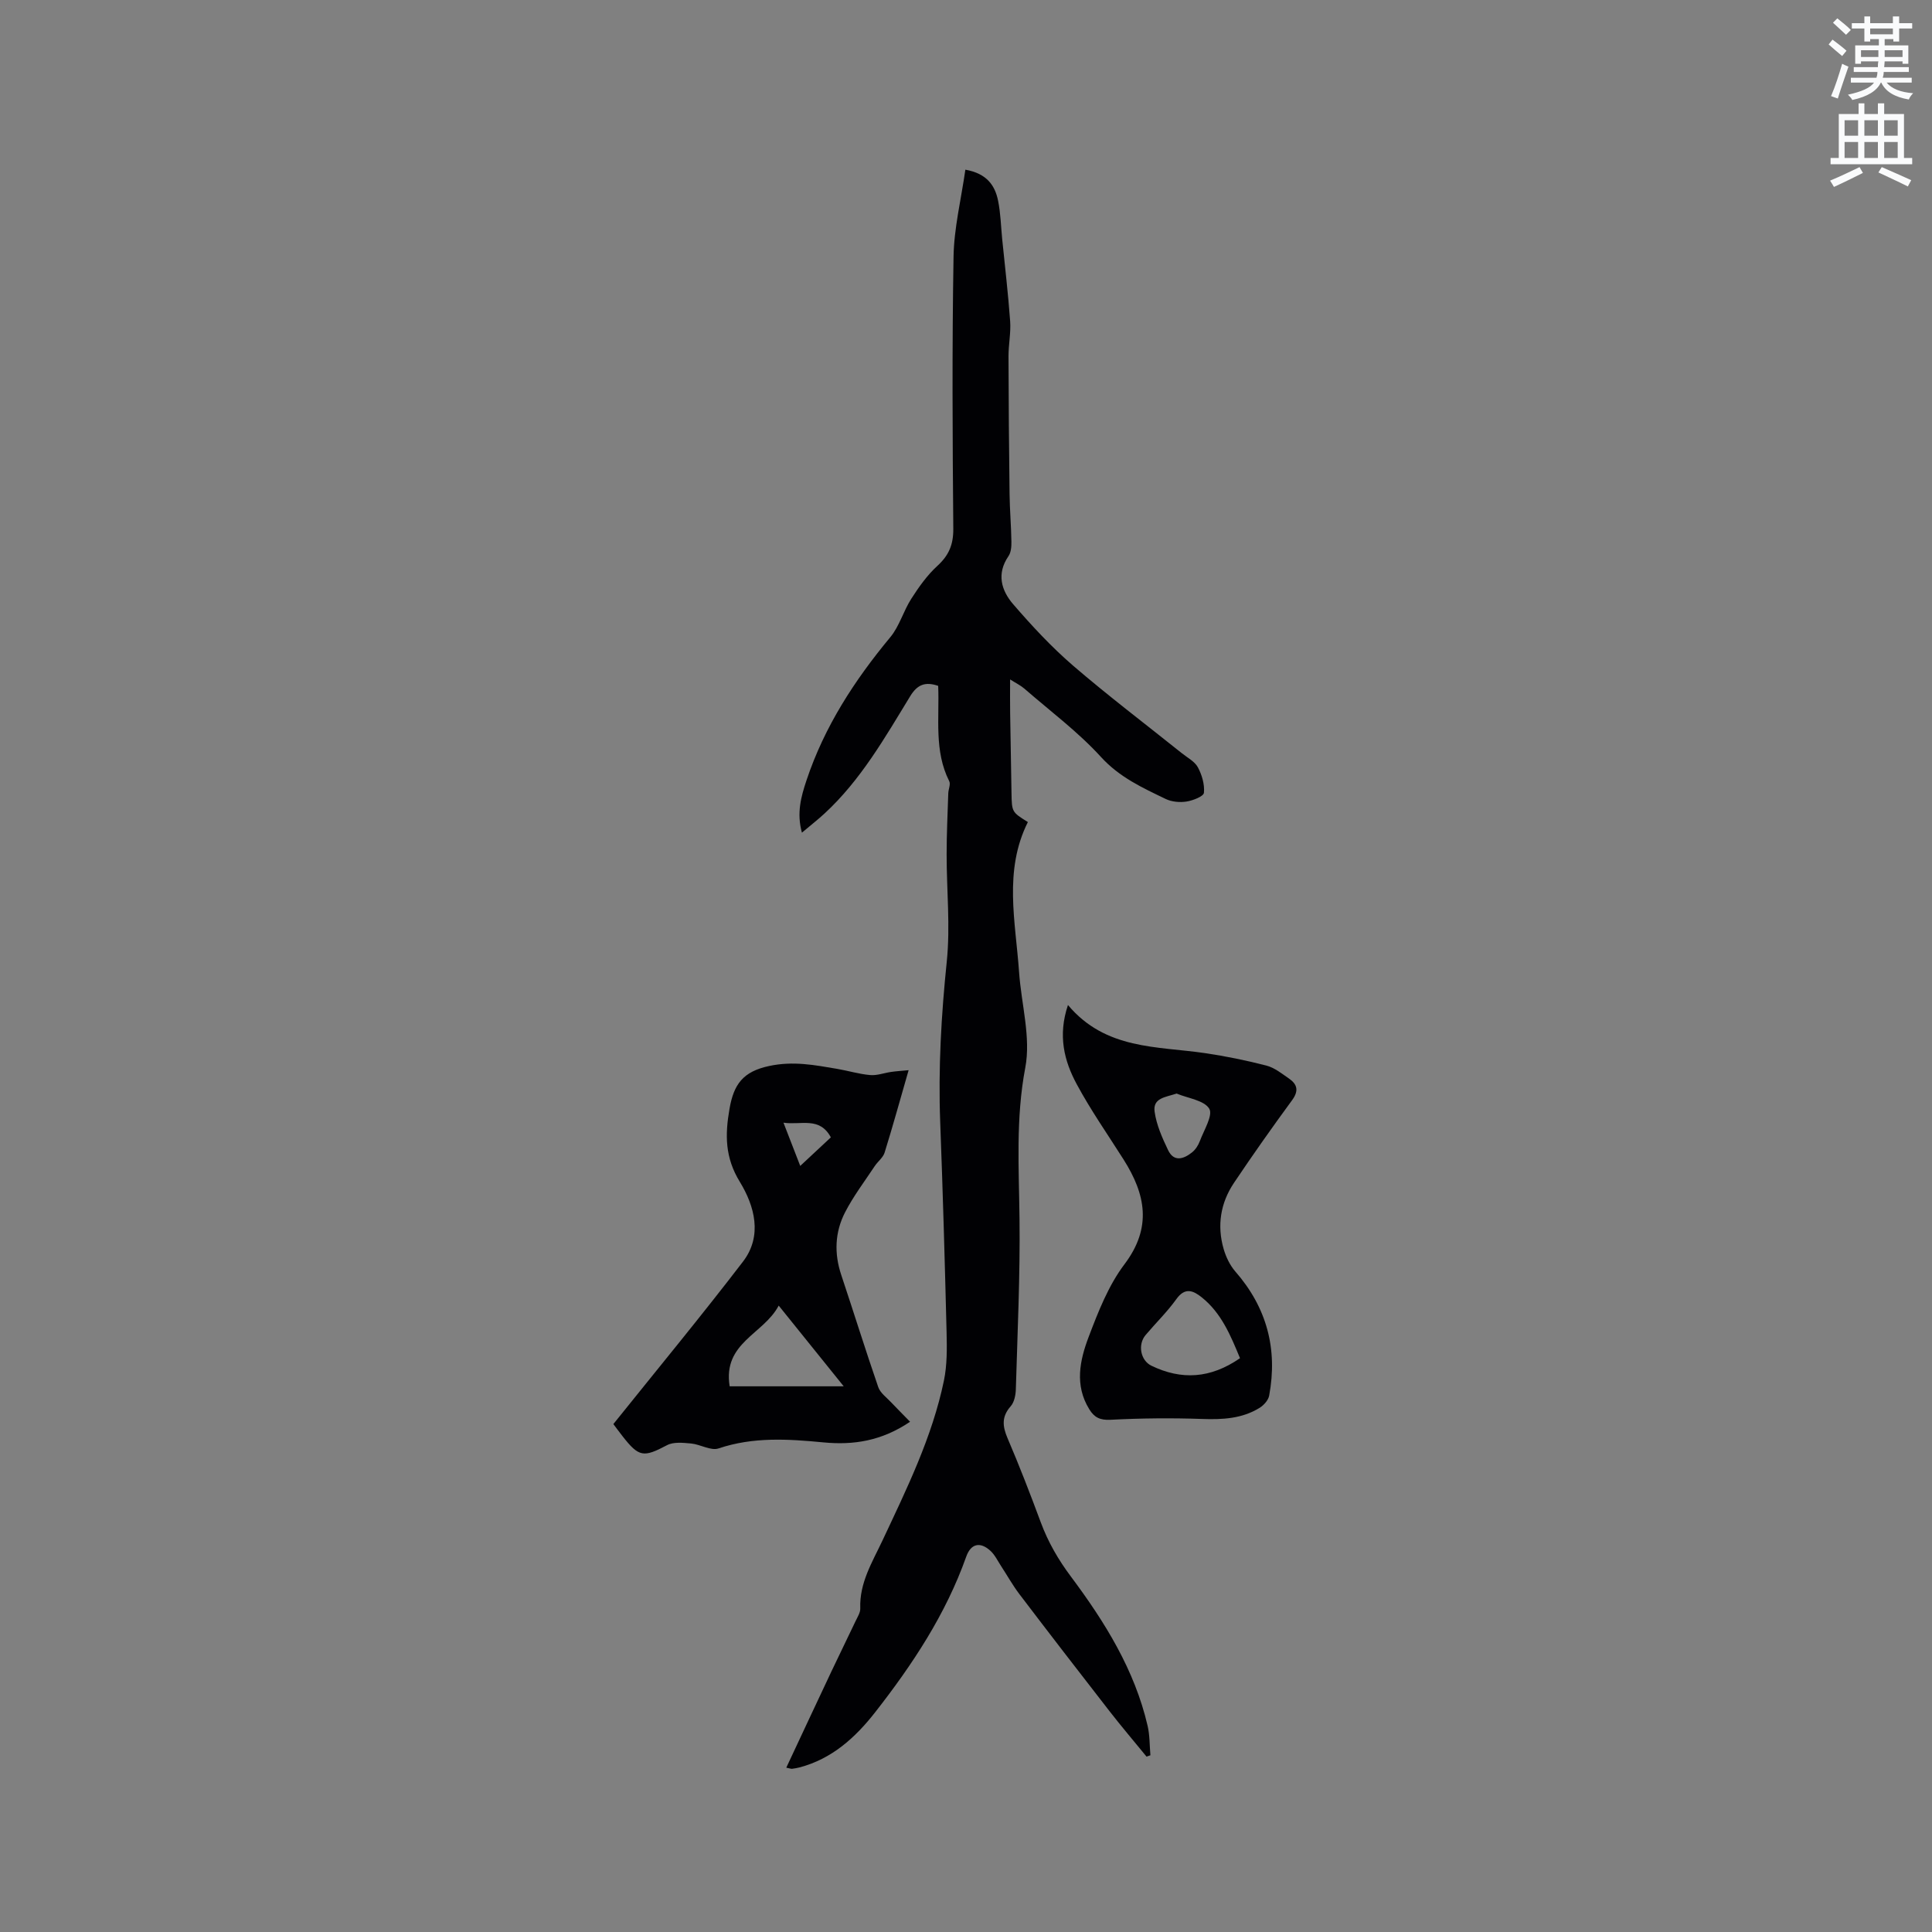
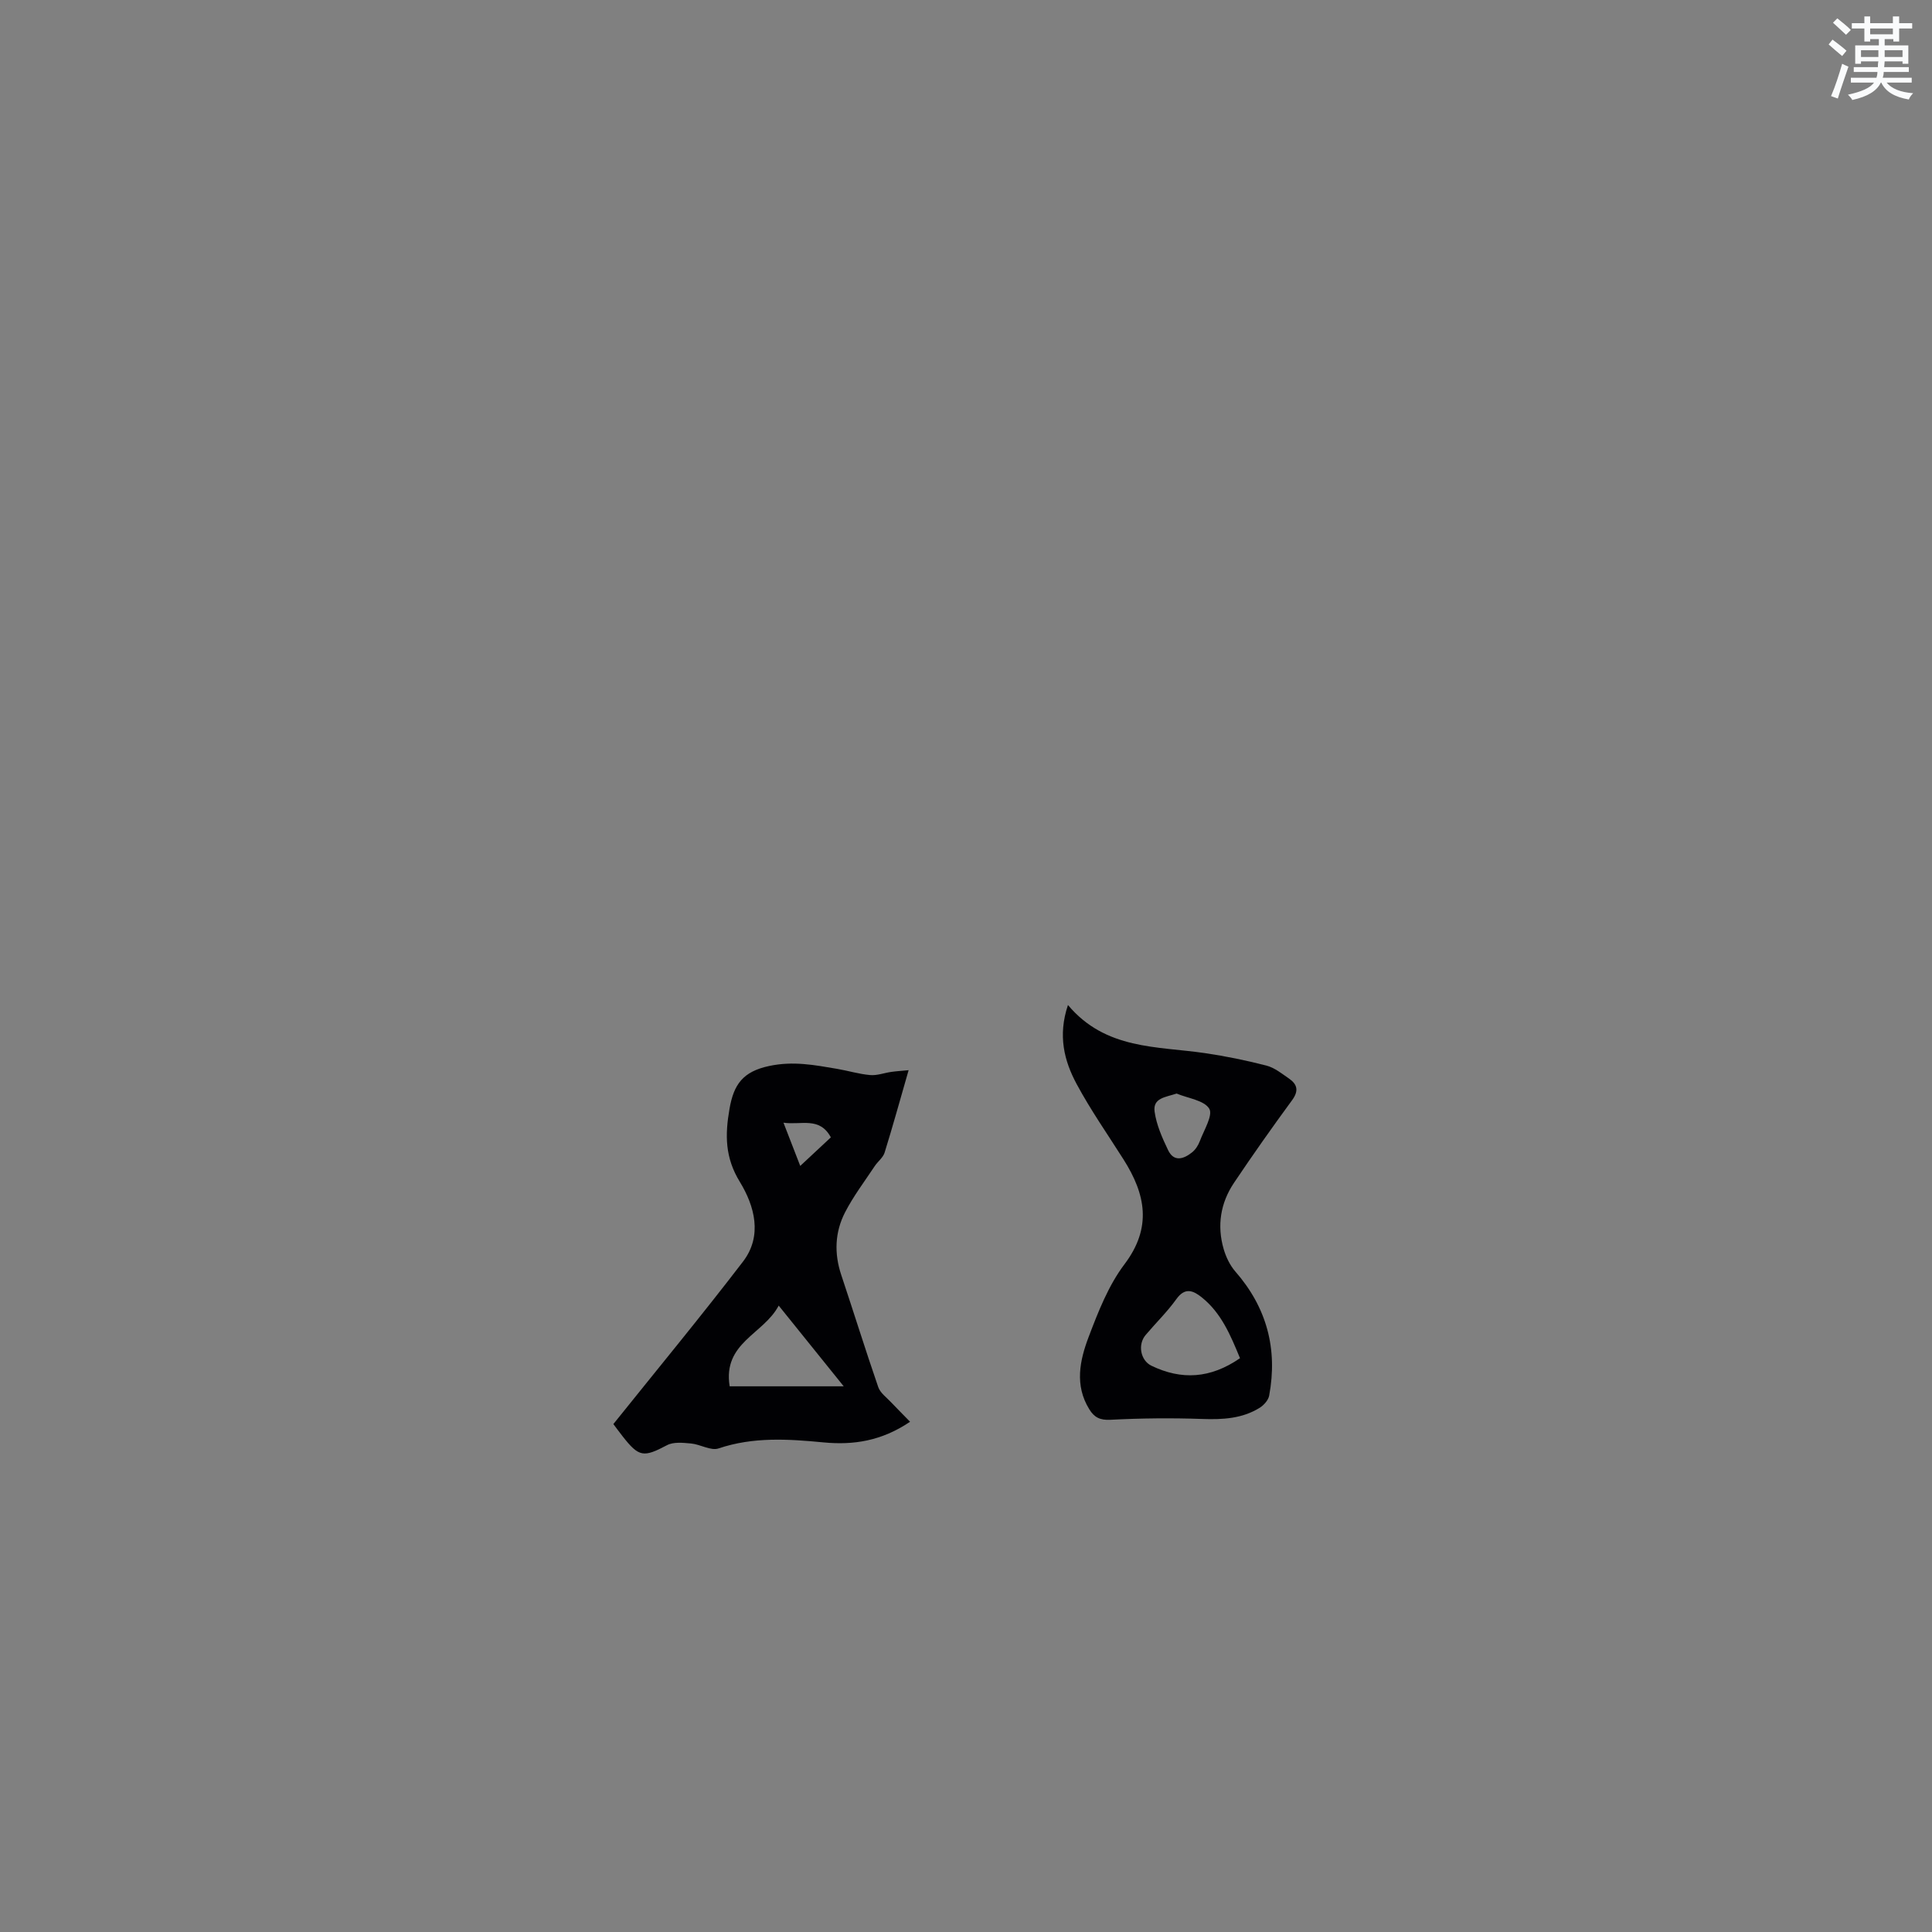
<svg xmlns="http://www.w3.org/2000/svg" enable-background="new 0 0 400 400" viewBox="0 0 400 400">
  <rect x="0" y="0" width="400" height="400" fill="#808080" stroke="none" />
  <path d="m378.6 9.2.8-1c.9.7 1.9 1.4 2.9 2.3l-.9 1.1c-1.1-.9-2-1.7-2.8-2.4zm.5 10.7c.9-2.1 1.6-4.3 2.3-6.7.4.2.8.4 1.3.6-.7 2.1-1.5 4.3-2.2 6.6zm.4-15.2.9-.9c1 .8 2 1.6 2.8 2.4l-1 1c-1-.9-1.9-1.8-2.7-2.5zm12.5-1.3h1.2v1.4h2.7v1.1h-2.7v2.7h-1.2v-.5h-1.8v1.3h4.9v3.8h-1.2v-.5h-3.7c0 .4-.1.9-.1 1.2h5.1v1h-5.2c0 .5-.1.9-.2 1.2h6v1h-5.2c1.1 1.3 2.9 2 5.5 2.2-.4.4-.7.8-.9 1.3-2.9-.5-4.8-1.6-5.7-3.5h-.1c-.8 1.7-2.7 2.9-5.9 3.6-.2-.4-.6-.8-.9-1.1 2.8-.6 4.6-1.4 5.4-2.5h-4.8v-1h5.3c.1-.3.2-.7.2-1.2h-4.9v-1h5c0-.4 0-.8.1-1.2h-3.6v.5h-1.2v-3.8h4.9v-1.3h-1.8v.5h-1.2v-2.7h-2.6v-1.1h2.6v-1.4h1.2v1.4h4.7v-1.4zm-6.7 8.4h3.6c0-.4 0-.9 0-1.4h-3.6zm1.9-4.7h4.7v-1.2h-4.7zm6.7 3.3h-3.7v1.4h3.7z" fill="#fafbfc" />
-   <path d="m384.7 21.4h1.3v2.2h2.8v-2.2h1.3v2.2h4.1v9.1h1.7v1.3h-16.9v-1.3h1.7v-9.1h4.1v-2.2zm.3 13.2.7 1.2c-1.8.9-3.8 1.9-6 2.9-.2-.4-.5-.8-.8-1.3 2.4-1 4.4-2 6.1-2.8zm-3.1-6.5h2.8v-3.2h-2.8zm0 4.6h2.8v-3.3h-2.8zm4.1-4.6h2.8v-3.2h-2.8zm0 4.6h2.8v-3.3h-2.8zm3.6 1.9c2.1.9 4.1 1.8 6.1 2.7l-.7 1.3c-2.2-1.1-4.2-2-6.1-2.9zm3.3-9.7h-2.8v3.2h2.8zm-2.8 7.8h2.8v-3.3h-2.8z" fill="#fafbfc" />
  <g fill="#010104">
-     <path d="m199.87 35.13c4.44.79 6.14 3.26 6.78 6.46.52 2.58.58 5.25.84 7.89.57 5.67 1.24 11.33 1.65 17.01.17 2.39-.34 4.83-.34 7.24.02 9.52.1 19.03.22 28.55.04 3.28.33 6.57.38 9.85.02 1.02-.07 2.24-.61 3.02-2.5 3.65-1.48 7.1.97 9.94 3.86 4.47 7.92 8.85 12.38 12.7 7.31 6.29 15.01 12.12 22.54 18.15 1.16.93 2.66 1.7 3.32 2.91.85 1.58 1.43 3.57 1.26 5.29-.07.74-2.27 1.6-3.6 1.81-1.39.22-3.06.07-4.31-.53-4.81-2.32-9.56-4.48-13.4-8.69-4.75-5.21-10.51-9.5-15.87-14.16-.76-.66-1.7-1.11-2.95-1.9 0 2.64-.03 4.8.01 6.97.08 5.51.18 11.03.28 16.54.07 3.95.08 3.95 3.39 6.02-5.05 10.07-2.55 20.62-1.82 31.07.46 6.63 2.48 13.51 1.28 19.8-1.99 10.5-1.31 20.81-1.19 31.26.14 11.75-.42 23.52-.76 35.28-.03 1.2-.32 2.69-1.06 3.53-1.91 2.16-1.72 4.13-.66 6.62 2.46 5.74 4.71 11.57 6.88 17.42 1.52 4.1 3.62 7.73 6.27 11.27 6.99 9.36 13.16 19.26 15.85 30.86.46 1.97.4 4.07.58 6.1-.27.09-.53.19-.8.28-2.58-3.16-5.23-6.27-7.73-9.49-6.24-8.02-12.45-16.07-18.6-24.16-1.4-1.85-2.54-3.9-3.81-5.84-.69-1.06-1.26-2.27-2.16-3.1-2.13-1.97-4.07-1.53-5.03 1.18-4.24 11.95-11.13 22.34-18.86 32.23-4.11 5.25-8.95 9.64-15.64 11.41-.51.13-1.03.22-1.56.29-.2.02-.41-.07-1.2-.23 3.17-6.77 6.27-13.41 9.4-20.04 1.63-3.45 3.32-6.86 4.95-10.31.4-.85 1.01-1.78.97-2.65-.19-5.26 2.48-9.54 4.59-14.02 5.04-10.74 10.3-21.41 12.73-33.12.67-3.23.63-6.67.55-10-.36-14.51-.77-29.01-1.32-43.52-.42-11.13.22-22.18 1.36-33.26.75-7.32-.04-14.8-.03-22.2 0-4.21.2-8.41.34-12.62.03-.84.52-1.86.2-2.5-3.17-6.28-2.01-13.06-2.29-19.74-2.62-.89-4.28-.33-5.78 2.12-5.24 8.58-10.24 17.38-17.75 24.31-1.39 1.28-2.89 2.45-4.68 3.96-1.12-4.04-.19-7.42.94-10.81 3.7-11.12 9.93-20.71 17.36-29.66 1.89-2.28 2.71-5.41 4.34-7.95 1.56-2.43 3.28-4.87 5.39-6.8 2.38-2.17 3.33-4.39 3.31-7.67-.16-18.77-.27-37.54.05-56.3.09-5.94 1.56-11.87 2.45-18.07z" />
    <path d="m188.42 294.36c-5.94 4.01-11.75 4.86-17.94 4.27-7.29-.7-14.53-1.17-21.71 1.25-1.59.54-3.76-.84-5.69-1.02-1.65-.15-3.62-.37-4.98.35-4.85 2.56-5.8 2.51-9.21-1.86-.77-.99-1.52-2-1.9-2.51 9.1-11.35 18.18-22.34 26.84-33.64 4.09-5.34 2.39-11.52-.65-16.5-3.09-5.04-3.09-9.72-2.14-15.15.88-5.04 2.76-7.69 8.21-8.85 4.97-1.06 9.4-.2 14.04.59 2.3.39 4.56 1.09 6.86 1.29 1.42.13 2.89-.44 4.35-.65 1.02-.15 2.06-.21 3.62-.36-1.77 6.14-3.28 11.62-4.97 17.06-.32 1.04-1.4 1.83-2.04 2.79-2.1 3.17-4.42 6.22-6.15 9.58-2.11 4.1-2.28 8.5-.79 12.96 2.58 7.73 5 15.51 7.66 23.22.42 1.23 1.75 2.16 2.7 3.19 1.22 1.29 2.48 2.54 3.89 3.99zm-37.35-7.34h23.61c-4.5-5.59-8.8-10.92-13.46-16.71-3.11 5.94-11.62 7.66-10.15 16.71zm20.95-51.54c-2.34-4.35-6.14-2.5-9.81-3.04 1.27 3.28 2.37 6.12 3.47 8.95 2.26-2.1 4.29-4 6.34-5.91z" />
    <path d="m221.11 208.08c7.8 9.29 18.44 8.5 28.38 9.96 4.27.63 8.53 1.5 12.71 2.58 1.67.43 3.17 1.65 4.64 2.66 1.74 1.19 2.11 2.53.69 4.48-4.13 5.63-8.16 11.34-12.05 17.14-2.79 4.16-3.54 8.84-2.14 13.68.48 1.66 1.3 3.38 2.42 4.67 6.52 7.46 8.8 16.03 7.01 25.69-.17.94-1.09 1.97-1.94 2.51-3.65 2.28-7.7 2.48-11.94 2.33-6.32-.22-12.67-.16-18.98.17-2.17.11-3.35-.49-4.38-2.17-3.09-4.98-1.97-10.16-.13-15 1.98-5.22 4.1-10.65 7.41-15.03 5.75-7.61 4.37-14.48-.17-21.66-3.28-5.18-6.81-10.22-9.71-15.61-2.6-4.81-3.95-10.07-1.82-16.4zm35.62 73.12c-1.98-4.81-3.89-9.37-7.91-12.59-1.75-1.4-3.46-2.17-5.26.35-1.9 2.65-4.27 4.95-6.38 7.45-1.66 1.97-1.06 5.25 1.21 6.35 6.2 2.99 12.19 2.69 18.34-1.56zm-13.12-54.79c-2.34.77-4.95.91-4.56 3.75.38 2.73 1.57 5.41 2.78 7.94 1.21 2.55 3.24 1.87 4.98.48.71-.57 1.28-1.46 1.6-2.32.85-2.27 2.77-5.37 1.95-6.72-1.08-1.75-4.39-2.14-6.75-3.13z" />
  </g>
</svg>